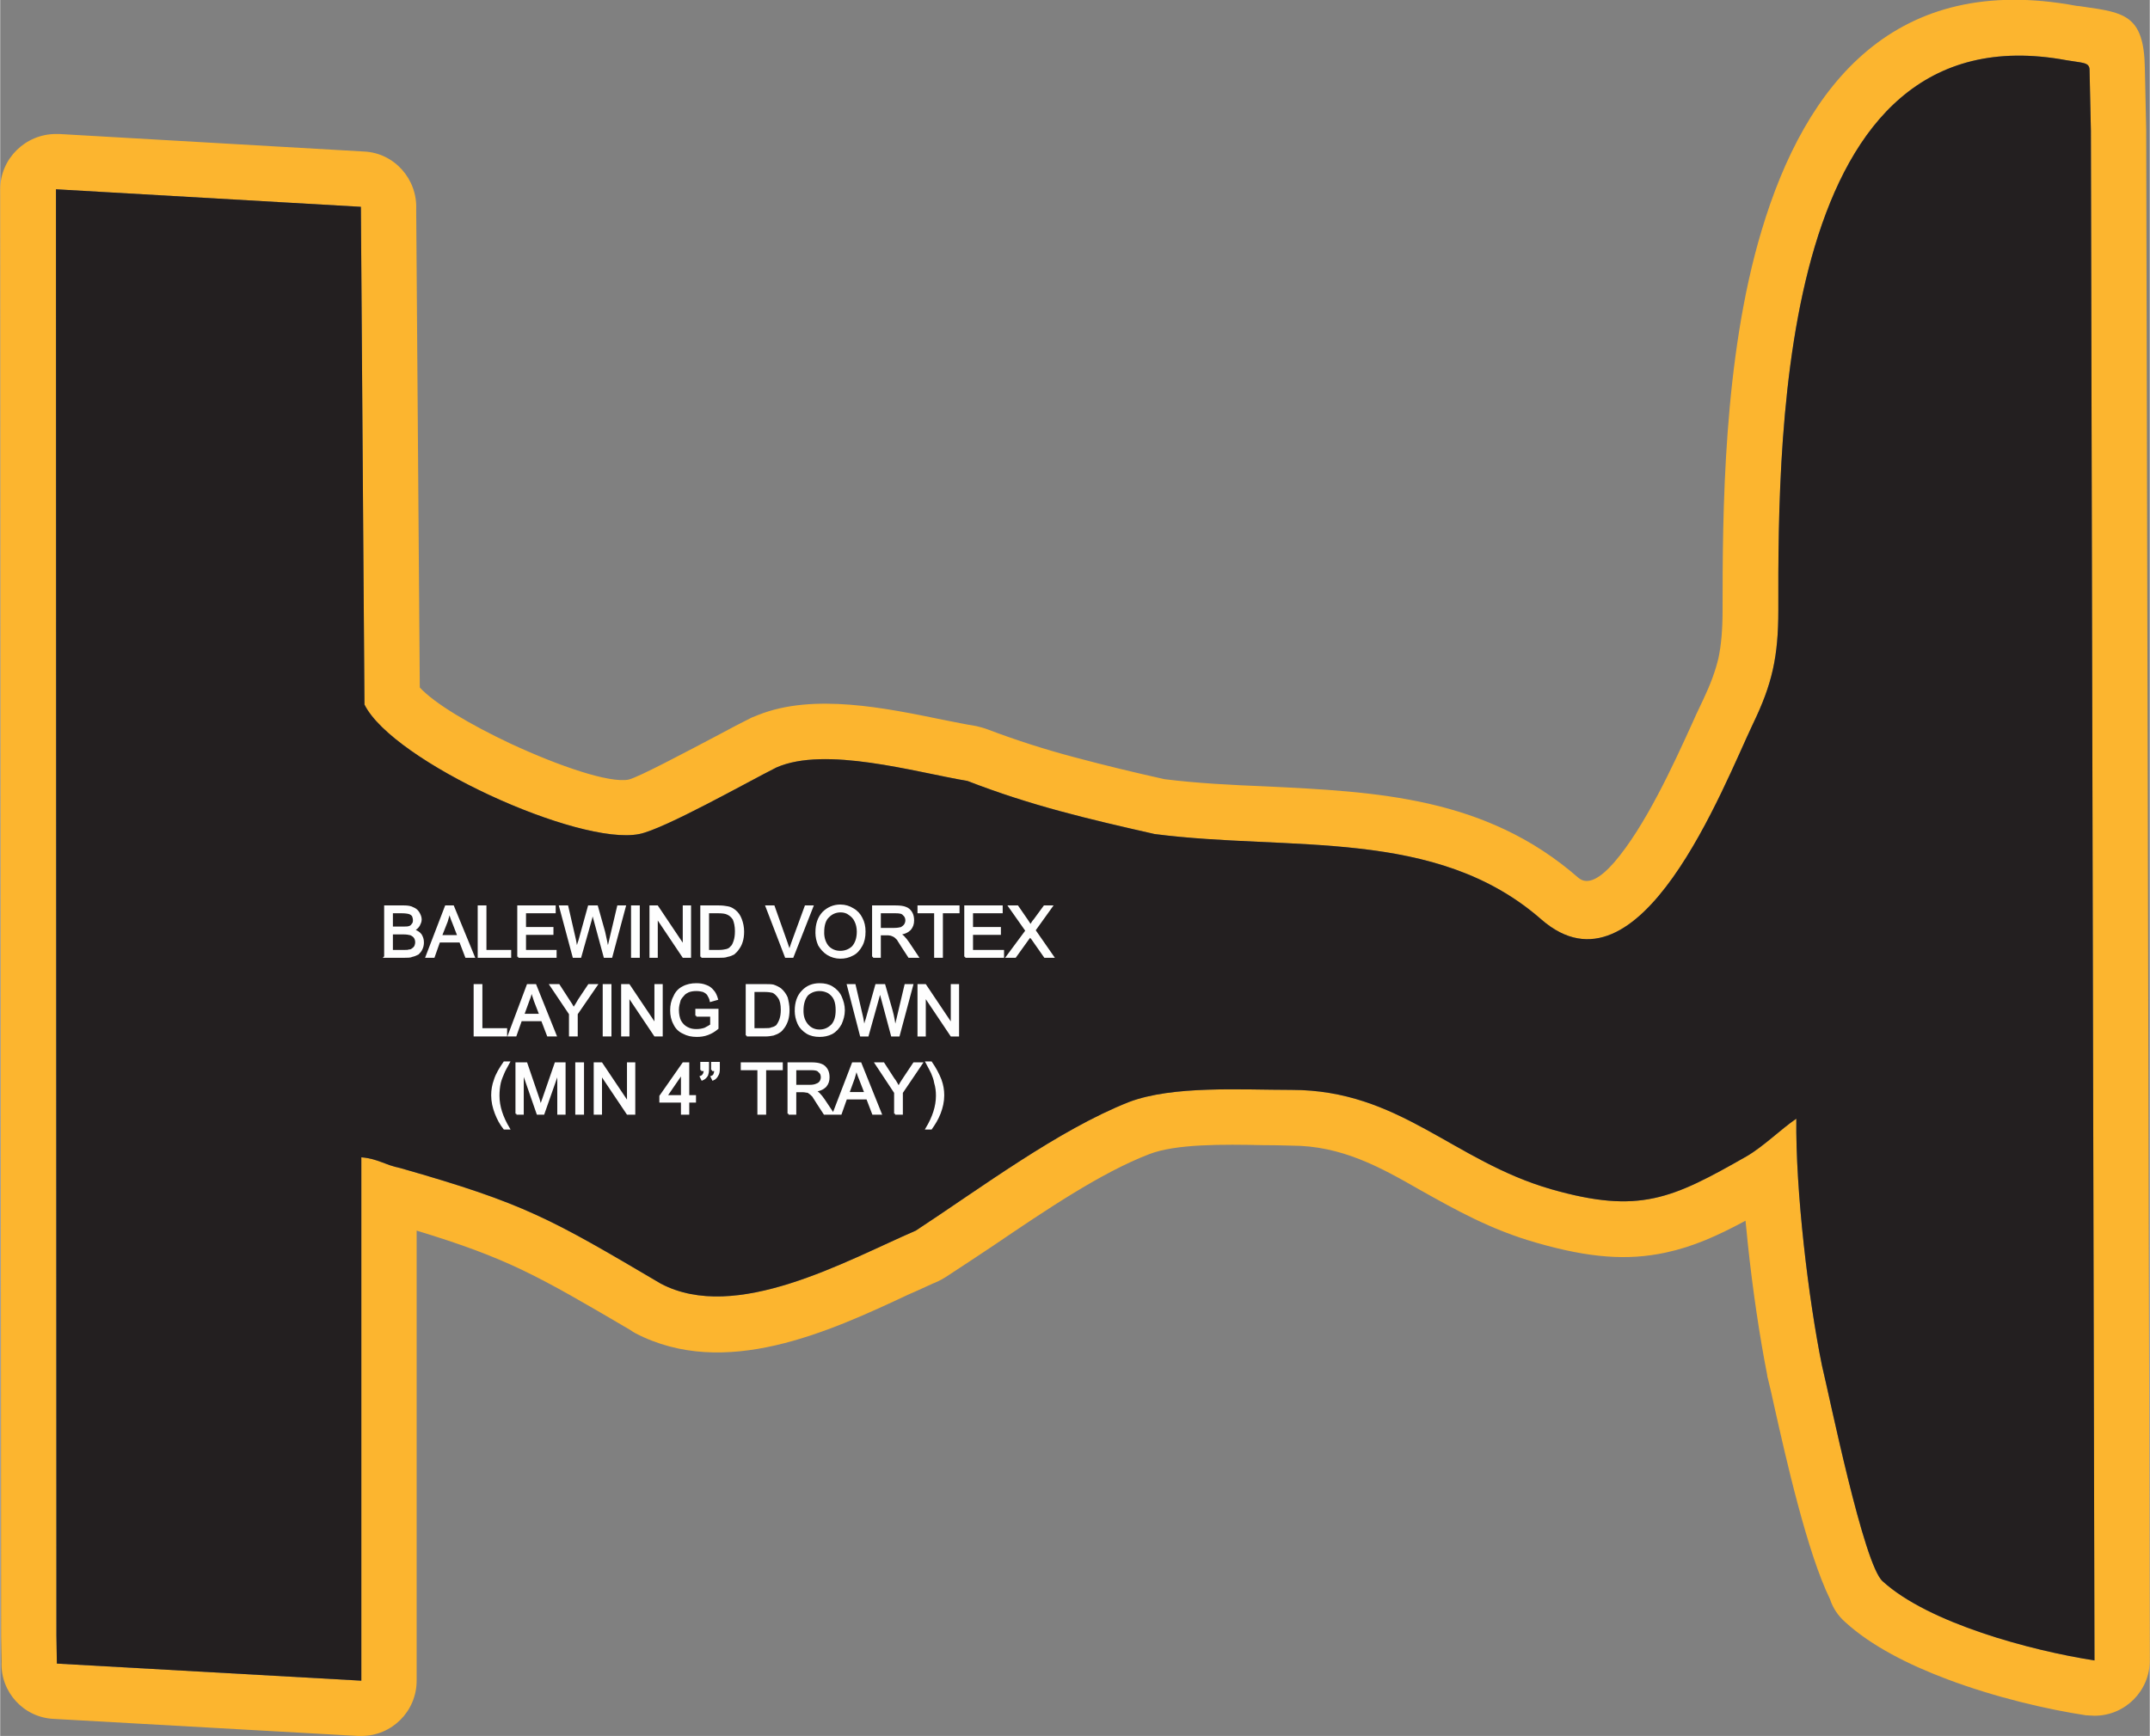
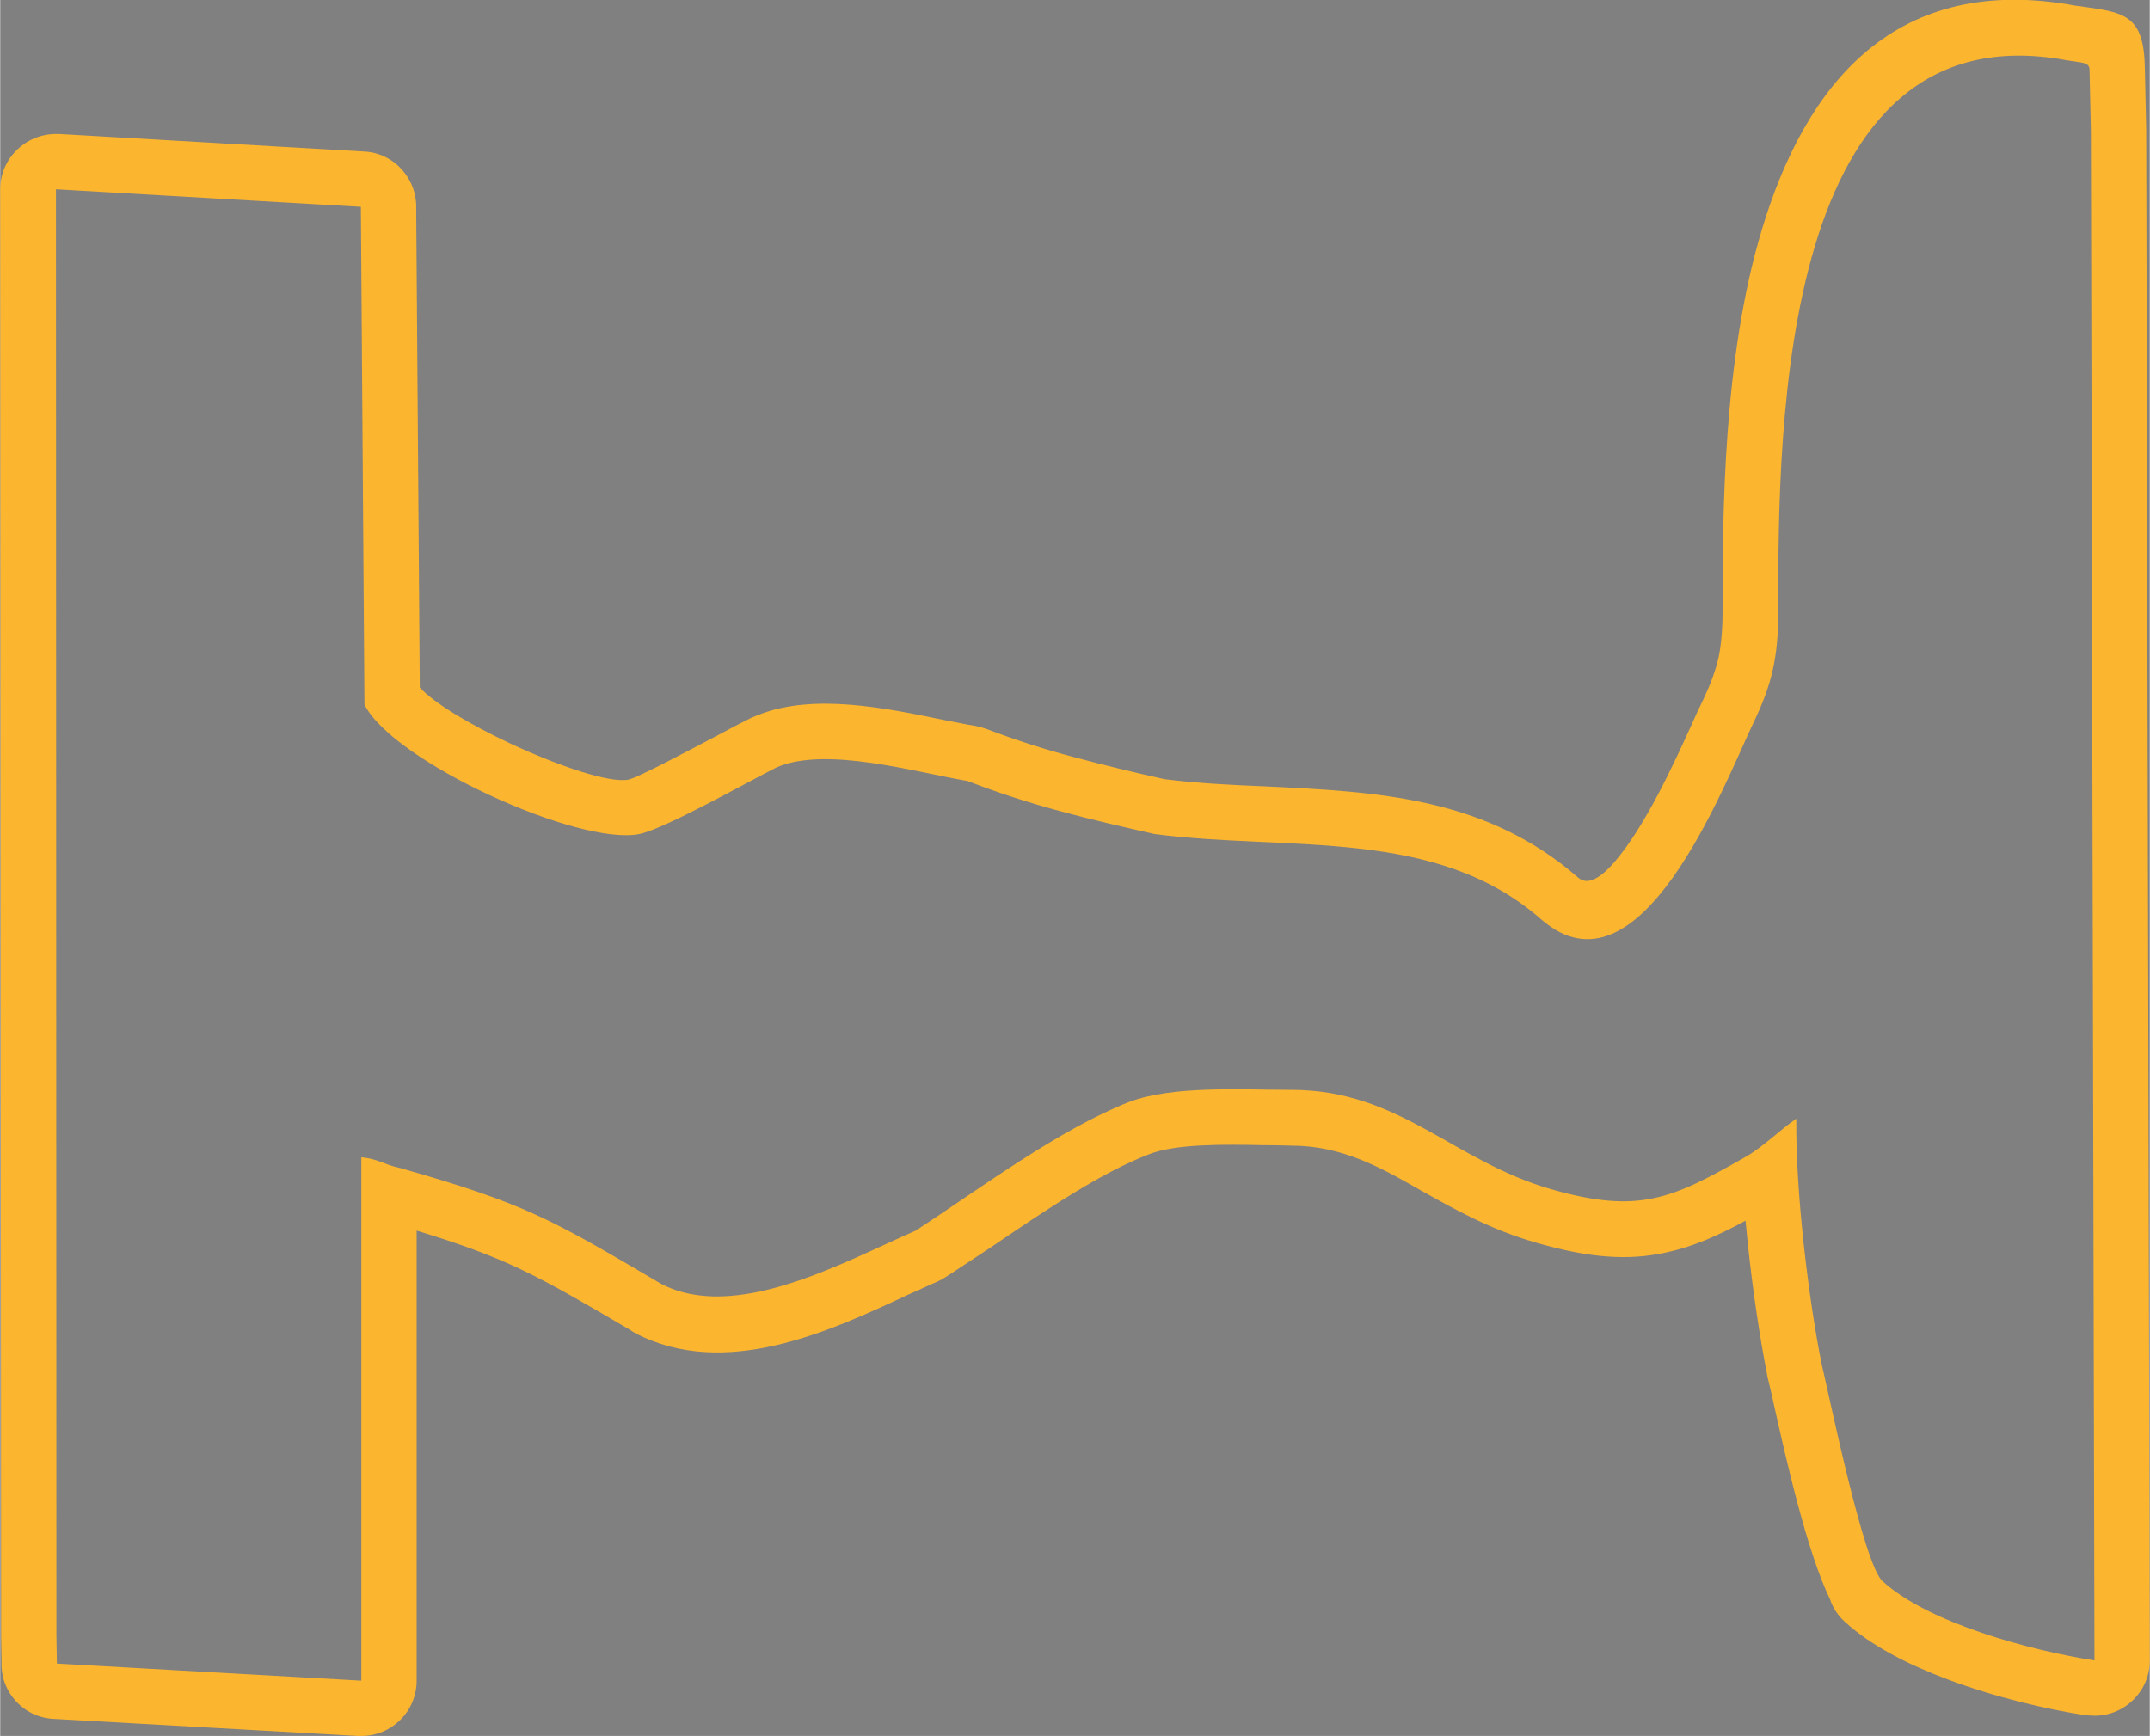
<svg xmlns="http://www.w3.org/2000/svg" xml:space="preserve" width="3.217in" height="2.598in" version="1.1" style="shape-rendering:geometricPrecision; text-rendering:geometricPrecision; image-rendering:optimizeQuality; fill-rule:evenodd; clip-rule:evenodd" viewBox="0 0 4780 3861">
  <rect x="0" y="0" width="4780" height="3861" fill="#808080" stroke="none" />
  <defs>
    <style type="text/css">
   
    .str0 {stroke:#FEFEFE;stroke-width:4.458}
    .fil0 {fill:#FCB52F}
    .fil1 {fill:#231F20}
    .fil2 {fill:#FEFEFE;fill-rule:nonzero}
   
  </style>
  </defs>
  <g id="Layer_x0020_1">
    <g id="_2397664628336">
      <g>
        <path class="fil0" d="M933 1529c33,36 113,83 202,125 110,51 220,88 262,80 22,-5 127,-61 203,-101 24,-13 45,-24 71,-37 5,-2 10,-4 15,-6 123,-49 284,-15 411,11 26,5 49,10 74,14 8,2 16,4 24,7l0 0c66,25 129,45 193,62 71,19 134,34 201,49 72,9 149,13 225,16 246,12 489,23 695,203 22,19 51,-1 80,-34 69,-80 132,-218 172,-306 7,-16 13,-29 26,-56 16,-34 27,-63 34,-93 6,-29 9,-62 9,-106l0 0c0,-212 1,-560 87,-845 98,-327 298,-574 700,-499 2,0 10,1 16,2 91,13 134,19 136,136l3 137c0,2 0,3 0,5l8 3400c0,68 -55,123 -123,123 -7,0 -13,-1 -19,-1l0 0c-86,-13 -202,-40 -308,-80 -88,-33 -170,-75 -227,-127 -16,-14 -28,-32 -34,-51 -51,-104 -98,-313 -124,-429 -5,-23 -9,-41 -14,-61 -1,-3 -2,-7 -2,-10 -16,-81 -32,-187 -43,-292 -2,-17 -3,-34 -5,-50 -63,34 -117,58 -178,71 -84,18 -169,12 -287,-22 -102,-29 -181,-74 -258,-117 -89,-51 -175,-99 -287,-99 -13,0 -23,-1 -61,-1 -91,-2 -196,-3 -255,20 -107,41 -231,125 -346,203 -30,20 -60,40 -106,70 -6,4 -12,7 -18,10l0 0c-15,6 -39,18 -65,29 -177,83 -409,190 -608,86 -4,-2 -8,-5 -11,-7 -208,-122 -272,-159 -475,-221l0 1001c0,68 -55,123 -123,123 -2,0 -4,0 -7,0l0 0 -677 -38c-67,-3 -119,-60 -116,-127l-1 -57c0,-1 0,-2 0,-4l-2 -3214c0,-68 56,-123 124,-123 2,0 4,0 7,0l0 0 678 39c67,3 119,61 116,129l8 1063zm3061 959c-35,24 -73,62 -111,84 -165,94 -238,129 -434,73 -219,-63 -337,-221 -578,-221 -112,0 -263,-10 -361,27 -157,62 -329,191 -474,286 -157,68 -400,206 -567,118 -246,-145 -302,-178 -579,-257 -35,-7 -50,-21 -87,-24l0 1164 -677 -38 -1 -63 -1 -3216 678 39 8 1107c63,127 477,315 611,288 56,-11 243,-117 305,-148 109,-48 307,10 425,30 142,55 266,84 416,118 302,39 625,-16 860,190 219,191 404,-295 471,-436 42,-87 56,-148 56,-252 -1,-410 4,-1341 641,-1223 34,6 50,4 51,20l3 137 8 3402c-142,-22 -369,-83 -471,-176 -42,-36 -118,-410 -135,-480 -30,-147 -59,-389 -57,-549z" />
-         <path id="1" class="fil1" d="M810 1567c63,127 477,315 611,288 56,-11 243,-117 305,-148 109,-48 307,10 425,30 142,55 266,84 416,118 302,39 625,-16 860,190 219,191 404,-295 471,-436 42,-87 56,-148 56,-252 -1,-410 4,-1341 641,-1223 34,6 50,4 51,20l3 137 8 3402c-142,-22 -369,-83 -471,-176 -42,-36 -118,-410 -135,-480 -30,-147 -59,-389 -57,-549 -35,24 -73,62 -111,84 -165,94 -238,129 -434,73 -219,-63 -337,-221 -578,-221 -112,0 -263,-10 -361,27 -157,62 -329,191 -474,286 -157,68 -400,206 -567,118 -246,-145 -302,-178 -579,-257 -35,-7 -50,-21 -87,-24l0 1164 -677 -38 -1 -63 -1 -3216 678 39 8 1107z" />
      </g>
-       <path class="fil2 str0" d="M856 2128l0 -112 42 0c8,0 15,1 20,4 5,2 9,5 12,10 3,5 5,10 5,15 0,5 -2,9 -4,13 -3,5 -7,8 -12,11 7,2 12,5 16,10 3,5 5,10 5,17 0,5 -1,10 -3,14 -2,5 -5,8 -8,11 -4,2 -8,4 -13,5 -4,2 -10,2 -18,2l-42 0zm15 -65l24 0c6,0 11,0 14,-1 4,-1 6,-3 8,-6 2,-2 3,-5 3,-9 0,-4 -1,-7 -2,-10 -2,-3 -5,-5 -8,-6 -3,-1 -9,-2 -17,-2l-22 0 0 34zm0 52l27 0c5,0 9,0 11,-1 3,0 6,-1 8,-3 2,-1 4,-3 6,-6 1,-3 2,-6 2,-9 0,-4 -1,-8 -3,-11 -2,-3 -5,-5 -9,-7 -4,-1 -9,-2 -17,-2l-25 0 0 39zm77 13l43 -112 16 0 46 112 -17 0 -13 -34 -47 0 -12 34 -16 0zm32 -46l39 0 -12 -31c-4,-9 -6,-17 -8,-23 -2,7 -4,14 -6,21l-13 33zm84 46l0 -112 15 0 0 99 55 0 0 13 -70 0zm88 0l0 -112 81 0 0 13 -66 0 0 35 61 0 0 13 -61 0 0 38 68 0 0 13 -83 0zm123 0l-30 -112 16 0 17 74c1,7 3,15 4,22 3,-11 5,-18 6,-20l21 -76 18 0 16 57c3,14 6,27 8,39 2,-7 4,-15 6,-24l17 -72 15 0 -30 112 -15 0 -23 -85c-2,-7 -3,-12 -4,-13 -1,5 -2,9 -3,13l-24 85 -15 0zm130 0l0 -112 15 0 0 112 -15 0zm41 0l0 -112 15 0 59 88 0 -88 14 0 0 112 -15 0 -59 -88 0 88 -14 0zm113 0l0 -112 39 0c8,0 15,1 20,2 6,1 11,4 16,8 6,5 10,11 13,19 3,8 5,17 5,27 0,8 -1,16 -3,22 -2,7 -5,12 -8,16 -3,5 -7,8 -10,11 -4,2 -8,4 -14,5 -5,2 -11,2 -18,2l-40 0zm15 -13l24 0c7,0 13,-1 17,-2 4,-1 8,-3 10,-6 4,-3 6,-8 8,-14 2,-6 3,-13 3,-22 0,-11 -2,-20 -5,-27 -4,-6 -9,-10 -14,-12 -4,-2 -11,-3 -20,-3l-23 0 0 86zm173 13l-43 -112 16 0 29 82c2,6 4,12 6,18 2,-6 4,-12 6,-18l30 -82 15 0 -44 112 -15 0zm68 -54c0,-19 5,-33 15,-44 10,-10 23,-16 38,-16 11,0 20,3 28,8 9,5 15,12 19,20 5,9 7,19 7,30 0,12 -2,22 -7,31 -5,9 -11,16 -19,20 -9,5 -18,7 -28,7 -10,0 -20,-3 -28,-8 -8,-5 -14,-12 -19,-20 -4,-9 -6,-18 -6,-28zm15 0c0,13 4,24 11,32 7,7 16,11 27,11 11,0 21,-4 28,-11 7,-8 11,-19 11,-34 0,-9 -2,-17 -5,-23 -3,-7 -8,-12 -14,-16 -5,-4 -12,-6 -19,-6 -11,0 -20,4 -27,11 -8,7 -12,19 -12,36zm111 54l0 -112 50 0c10,0 17,1 22,3 6,2 10,6 13,11 3,5 4,11 4,17 0,8 -2,14 -7,20 -5,5 -13,9 -24,10 4,2 7,4 9,6 4,4 8,9 12,15l20 30 -19 0 -15 -23c-4,-7 -8,-12 -10,-16 -3,-3 -6,-6 -8,-7 -2,-1 -4,-2 -7,-3 -1,0 -4,-1 -8,-1l-17 0 0 50 -15 0zm15 -62l32 0c7,0 12,-1 16,-2 3,-2 6,-4 8,-7 2,-3 3,-7 3,-10 0,-5 -2,-10 -6,-13 -3,-4 -9,-5 -18,-5l-35 0 0 37zm123 62l0 -99 -37 0 0 -13 89 0 0 13 -37 0 0 99 -15 0zm67 0l0 -112 81 0 0 13 -66 0 0 35 62 0 0 13 -62 0 0 38 69 0 0 13 -84 0zm93 0l43 -58 -38 -54 18 0 20 29c4,6 7,10 9,14 3,-4 5,-9 9,-13l22 -30 16 0 -38 53 41 59 -18 0 -28 -40c-2,-2 -3,-4 -5,-6 -2,3 -4,6 -5,7l-28 39 -18 0zm-1184 175l0 -112 15 0 0 98 55 0 0 14 -70 0zm76 0l42 -112 17 0 45 112 -17 0 -13 -34 -47 0 -12 34 -15 0zm32 -46l38 0 -12 -31c-3,-10 -6,-18 -8,-24 -1,8 -3,15 -6,22l-12 33zm104 46l0 -48 -43 -64 18 0 22 34c4,6 8,12 11,18 4,-5 8,-12 12,-19l22 -33 17 0 -44 64 0 48 -15 0zm75 0l0 -112 15 0 0 112 -15 0zm41 0l0 -112 15 0 59 88 0 -88 14 0 0 112 -15 0 -59 -88 0 88 -14 0zm165 -44l0 -13 47 0 0 41c-7,6 -14,10 -22,13 -8,3 -16,4 -24,4 -11,0 -21,-2 -30,-7 -9,-4 -16,-11 -20,-20 -5,-9 -7,-19 -7,-30 0,-11 2,-21 7,-30 4,-10 11,-17 19,-21 9,-5 19,-7 30,-7 8,0 15,1 22,4 6,2 11,6 15,11 4,4 7,11 9,18l-14 4c-1,-6 -4,-10 -6,-14 -2,-3 -6,-6 -11,-8 -4,-1 -9,-2 -15,-2 -7,0 -13,1 -18,3 -4,2 -8,4 -11,8 -3,3 -6,7 -8,11 -2,7 -4,14 -4,22 0,10 2,19 5,25 4,7 9,12 15,15 7,4 14,5 21,5 7,0 13,-1 19,-3 6,-3 11,-6 14,-8l0 -21 -33 0zm112 44l0 -112 39 0c9,0 15,0 20,1 6,2 12,5 16,8 6,5 11,12 14,19 2,8 4,17 4,27 0,9 -1,16 -3,23 -2,6 -5,12 -8,16 -3,4 -6,8 -10,10 -4,3 -8,4 -13,6 -5,1 -11,2 -18,2l-41 0zm15 -14l24 0c8,0 13,0 17,-2 5,-1 8,-3 11,-5 3,-4 6,-9 8,-15 2,-6 3,-13 3,-21 0,-12 -2,-21 -6,-27 -4,-6 -9,-11 -14,-13 -4,-1 -10,-2 -19,-2l-24 0 0 85zm94 -41c0,-18 5,-33 15,-43 10,-11 23,-16 38,-16 11,0 20,2 28,7 8,5 15,12 19,21 4,9 7,19 7,30 0,11 -3,21 -7,30 -5,9 -11,16 -20,21 -8,4 -17,6 -27,6 -10,0 -20,-2 -28,-7 -8,-5 -15,-12 -19,-21 -4,-9 -6,-18 -6,-28zm15 0c0,14 4,24 11,32 7,8 16,12 27,12 11,0 20,-4 28,-12 7,-8 10,-19 10,-33 0,-9 -1,-17 -4,-24 -3,-7 -8,-12 -14,-16 -6,-3 -12,-5 -20,-5 -10,0 -19,3 -27,10 -7,8 -11,20 -11,36zm130 55l-29 -112 15 0 17 73c1,8 3,15 4,23 3,-12 5,-19 6,-21l21 -75 18 0 16 56c4,14 6,28 8,40 2,-7 4,-15 6,-24l17 -72 15 0 -30 112 -15 0 -23 -86c-2,-7 -3,-11 -4,-13 -1,5 -2,10 -3,13l-24 86 -15 0zm128 0l0 -112 15 0 59 88 0 -88 14 0 0 112 -15 0 -59 -88 0 88 -14 0zm-921 207c-8,-10 -14,-21 -19,-34 -5,-13 -8,-26 -8,-40 0,-12 2,-23 6,-34 4,-13 12,-26 21,-39l10 0c-6,11 -10,18 -12,23 -3,7 -6,14 -8,22 -2,9 -3,19 -3,29 0,24 8,48 23,73l-10 0zm27 -33l0 -112 22 0 27 79c2,8 4,13 5,17 1,-4 3,-10 6,-18l27 -78 20 0 0 112 -14 0 0 -94 -33 94 -13 0 -33 -95 0 95 -14 0zm133 0l0 -112 15 0 0 112 -15 0zm41 0l0 -112 15 0 59 88 0 -88 14 0 0 112 -15 0 -59 -88 0 88 -14 0zm194 0l0 -27 -48 0 0 -12 51 -73 11 0 0 73 15 0 0 12 -15 0 0 27 -14 0zm0 -39l0 -51 -35 51 35 0zm43 -58l0 -16 15 0 0 13c0,7 -1,11 -2,14 -2,4 -6,8 -11,10l-3 -6c3,-1 5,-3 6,-5 2,-2 2,-6 3,-10l-8 0zm24 0l0 -16 15 0 0 13c0,7 -1,11 -3,14 -2,4 -5,8 -10,10l-3 -6c3,-1 5,-3 6,-5 1,-2 2,-6 2,-10l-7 0zm103 97l0 -99 -37 0 0 -13 89 0 0 13 -37 0 0 99 -15 0zm67 0l0 -112 50 0c10,0 17,1 22,3 6,2 10,6 13,11 3,5 4,11 4,17 0,8 -2,14 -7,20 -5,5 -13,9 -24,10 4,2 7,4 9,6 4,4 8,9 12,15l20 30 -19 0 -15 -23c-4,-7 -8,-12 -10,-16 -3,-3 -6,-6 -8,-7 -2,-2 -4,-3 -7,-3 -1,0 -4,-1 -8,-1l-17 0 0 50 -15 0zm15 -62l32 0c7,0 12,-1 16,-3 3,-1 6,-3 8,-6 2,-3 3,-7 3,-10 0,-6 -2,-10 -6,-13 -3,-4 -9,-5 -18,-5l-35 0 0 37zm85 62l43 -112 17 0 45 112 -17 0 -13 -34 -47 0 -12 34 -16 0zm33 -46l38 0 -12 -31c-4,-9 -6,-17 -8,-23 -2,7 -4,14 -6,21l-12 33zm104 46l0 -47 -43 -65 17 0 22 34c5,6 8,13 12,19 3,-6 7,-13 12,-20l22 -33 17 0 -44 65 0 47 -15 0zm80 33l-10 0c15,-25 23,-49 23,-73 0,-10 -1,-19 -4,-29 -1,-7 -4,-15 -7,-22 -2,-4 -6,-12 -12,-23l10 0c9,13 16,26 21,39 4,11 6,22 6,34 0,14 -3,27 -8,40 -5,13 -12,24 -19,34z" />
    </g>
  </g>
</svg>